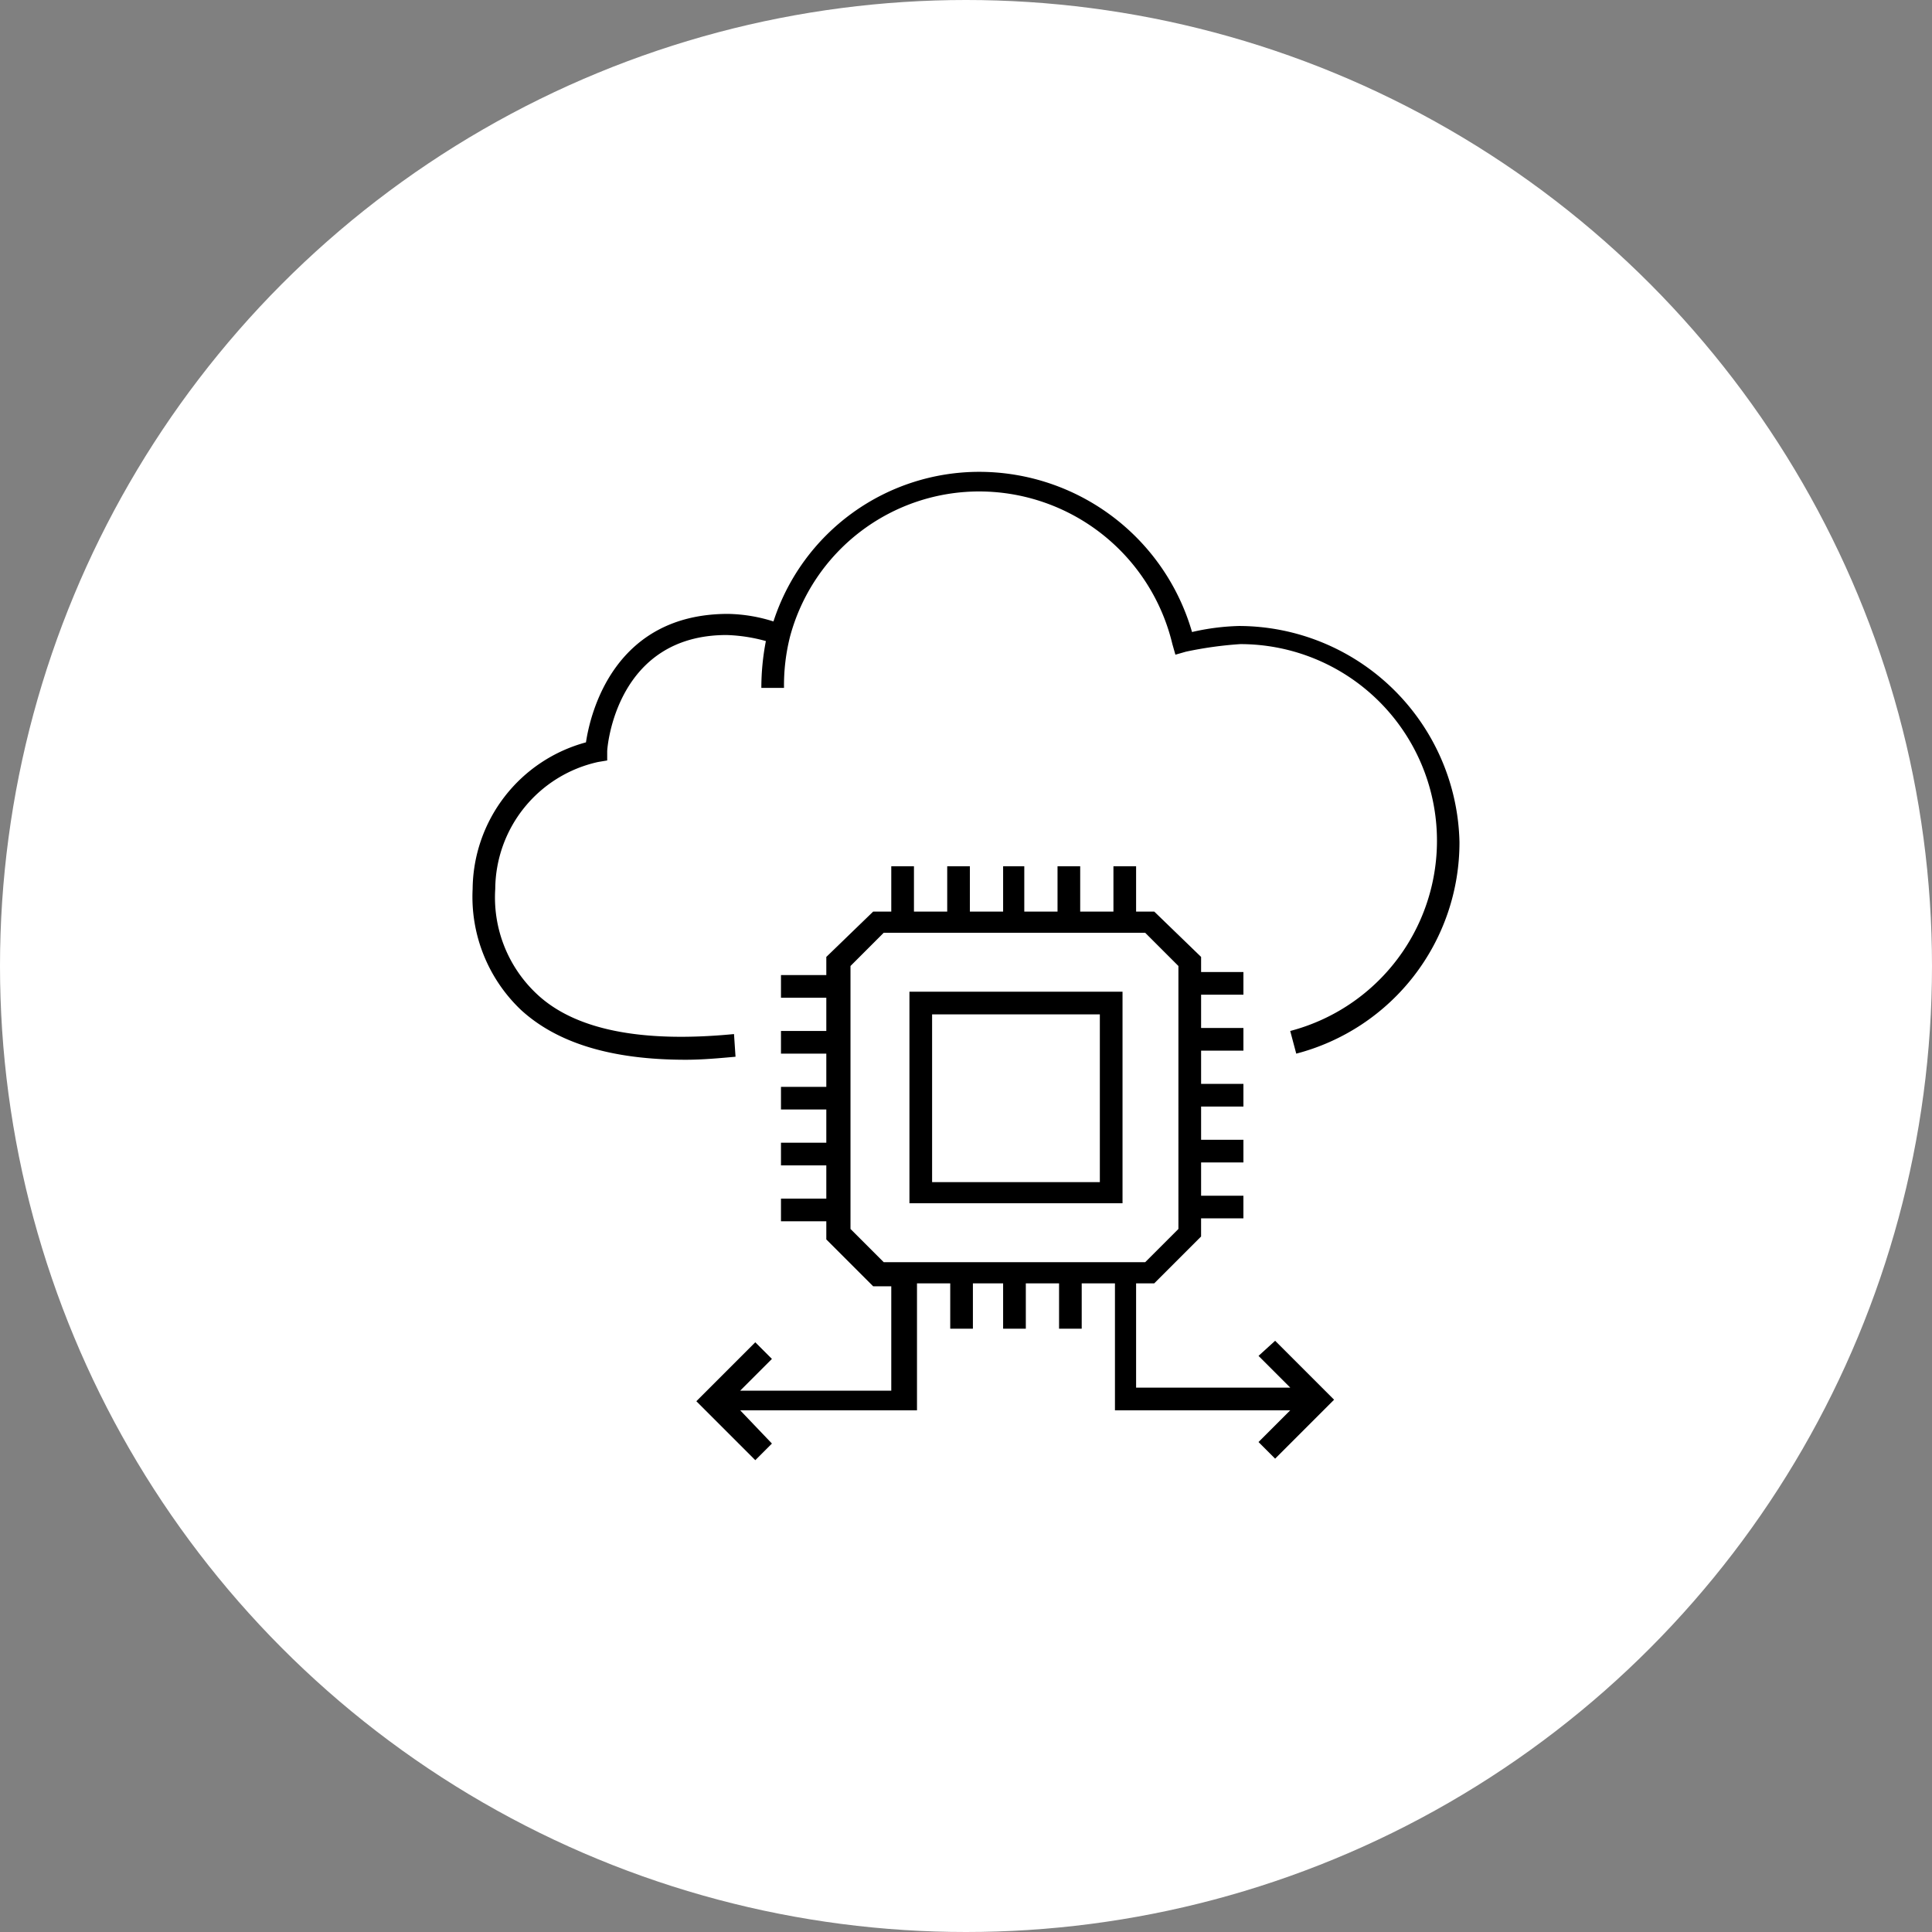
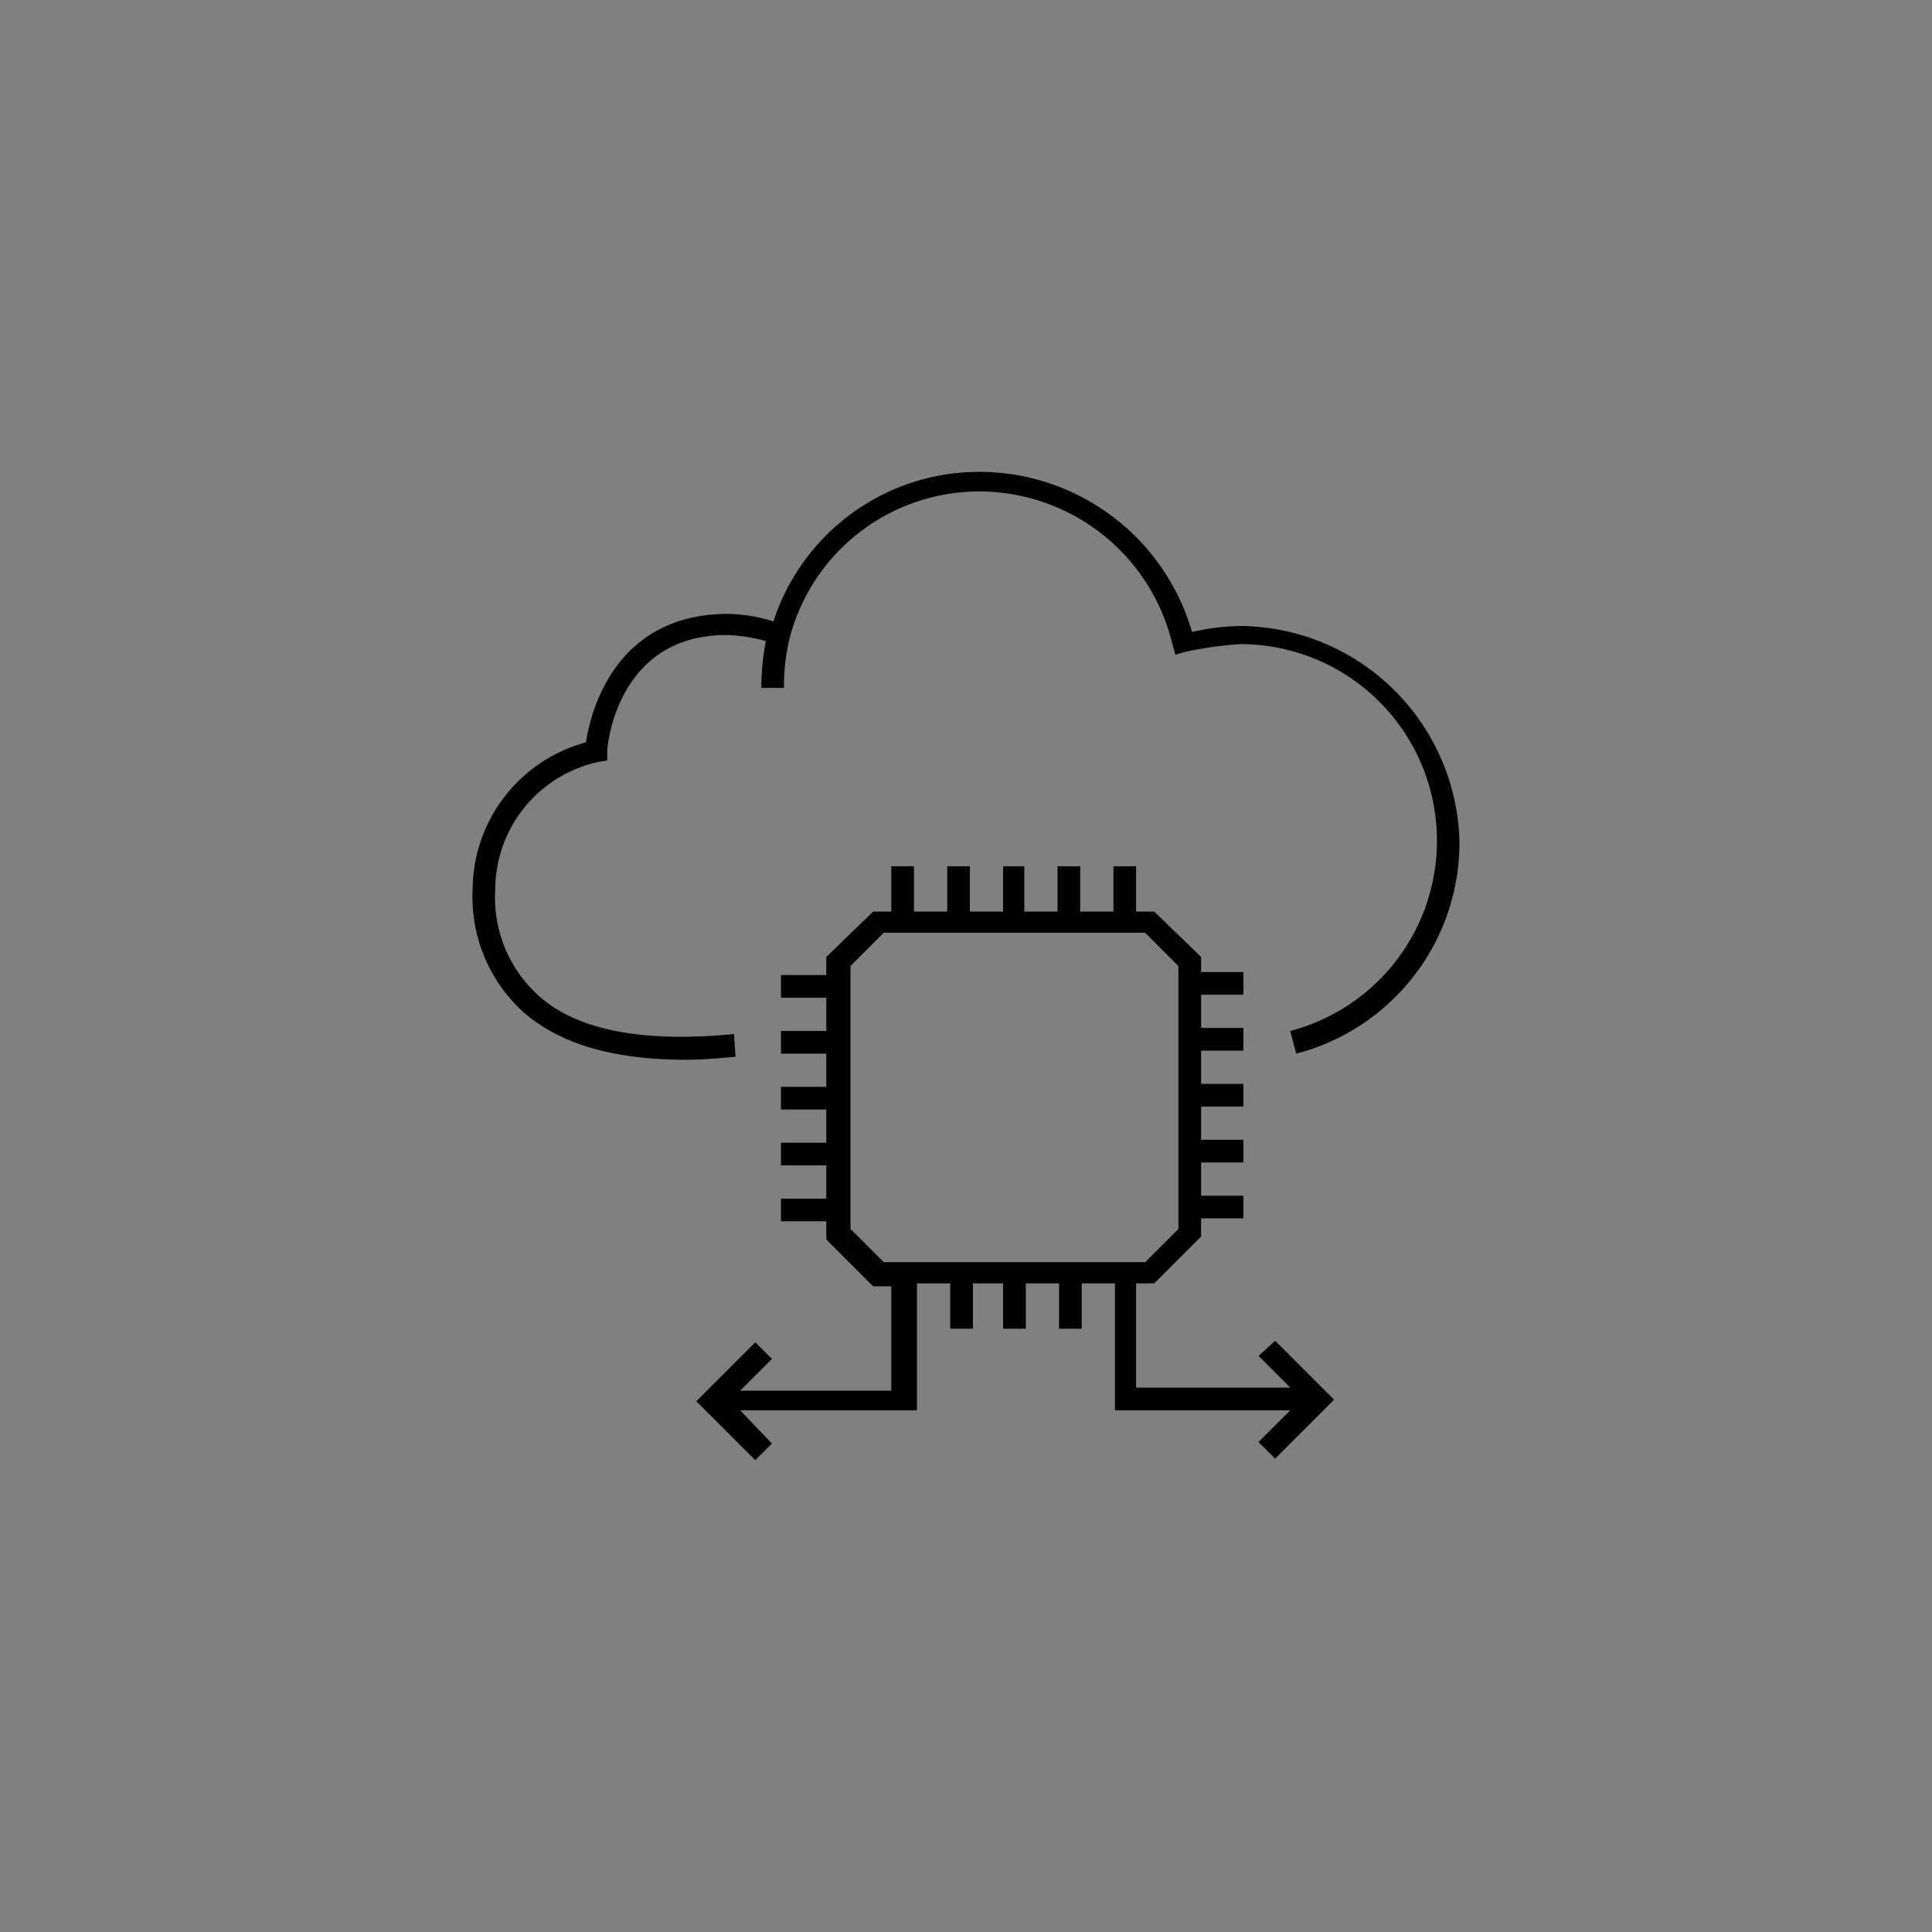
<svg xmlns="http://www.w3.org/2000/svg" width="112" height="112" viewBox="0 0 112 112">
  <rect x="0" y="0" width="112" height="112" fill="#808080" stroke="none" />
  <g id="soft" transform="translate(-1523 -1096)">
-     <circle id="Ellipse_8" data-name="Ellipse 8" cx="56" cy="56" r="56" transform="translate(1523 1096)" fill="#fff" />
    <g id="soft-2" data-name="soft" transform="translate(1550.504 1123.453)">
      <g id="Group_13" data-name="Group 13" transform="translate(-0.113 -0.1)">
        <path id="Path_7" data-name="Path 7" d="M44.315,8.836a13.542,13.542,0,0,0-2.716.35A12.852,12.852,0,0,0,29.334-.1a12.545,12.545,0,0,0-12,8.673A9.176,9.176,0,0,0,14.7,8.135c-6.57,0-7.972,5.694-8.235,7.447a8.886,8.886,0,0,0-6.57,8.5,9.037,9.037,0,0,0,2.8,7.009c2.1,1.927,5.256,2.891,9.549,2.891.964,0,1.927-.088,2.891-.175l-.088-1.314c-5.432.526-9.286-.263-11.476-2.365a7.663,7.663,0,0,1-2.365-6.045A7.59,7.59,0,0,1,7.17,16.72l.526-.088v-.526c0-.263.526-6.746,6.921-6.746a9.524,9.524,0,0,1,2.278.35,14.261,14.261,0,0,0-.263,2.716h1.314a11.535,11.535,0,0,1,.35-2.979,11.359,11.359,0,0,1,11.038-8.41A11.526,11.526,0,0,1,40.46,9.887l.175.613.613-.175A21.989,21.989,0,0,1,44.4,9.887a11.4,11.4,0,0,1,2.891,22.427l.35,1.314a12.65,12.65,0,0,0,9.462-12.265A12.811,12.811,0,0,0,44.315,8.836Z" transform="translate(0.113 0.1)" />
-         <path id="Path_8" data-name="Path 8" d="M28.8,46.565H41.153V34.3H28.8Zm1.314-10.951h9.724v9.724H30.114Z" transform="translate(-3.47 -4.163)" />
        <path id="Path_9" data-name="Path 9" d="M47.29,54.384l1.84,1.84H40.193V50.179h1.051l2.716-2.716V46.412h2.453V45.1H43.961V43.171h2.453V41.857H43.961V39.929h2.453V38.615H43.961V36.688h2.453V35.374H43.961V33.447h2.453V32.132H43.961v-.876l-2.716-2.628H40.193V26H38.879v2.628H36.952V26H35.638v2.628H33.711V26H32.484v2.628H30.557V26H29.243v2.628H27.315V26H26v2.628H24.95l-2.716,2.628v1.051H19.606v1.314h2.628v1.927H19.606v1.314h2.628v1.927H19.606V40.1h2.628v1.927H19.606v1.314h2.628v1.927H19.606v1.314h2.628v1.051l2.716,2.716H26V56.4H17.241l1.84-1.84-.964-.964L14.7,57.013l3.417,3.417.964-.964-1.84-1.927h10.25V50.179h1.927v2.628h1.314V50.179h1.752v2.628H33.8V50.179h1.927v2.628H37.04V50.179h1.927v7.359H49.129l-1.84,1.84.964.964,3.417-3.417-3.417-3.417ZM23.636,47.026V31.782l1.927-1.927H40.719l1.927,1.927V47.026l-1.927,1.927H25.563Z" transform="translate(-1.723 -3.135)" />
      </g>
    </g>
  </g>
</svg>